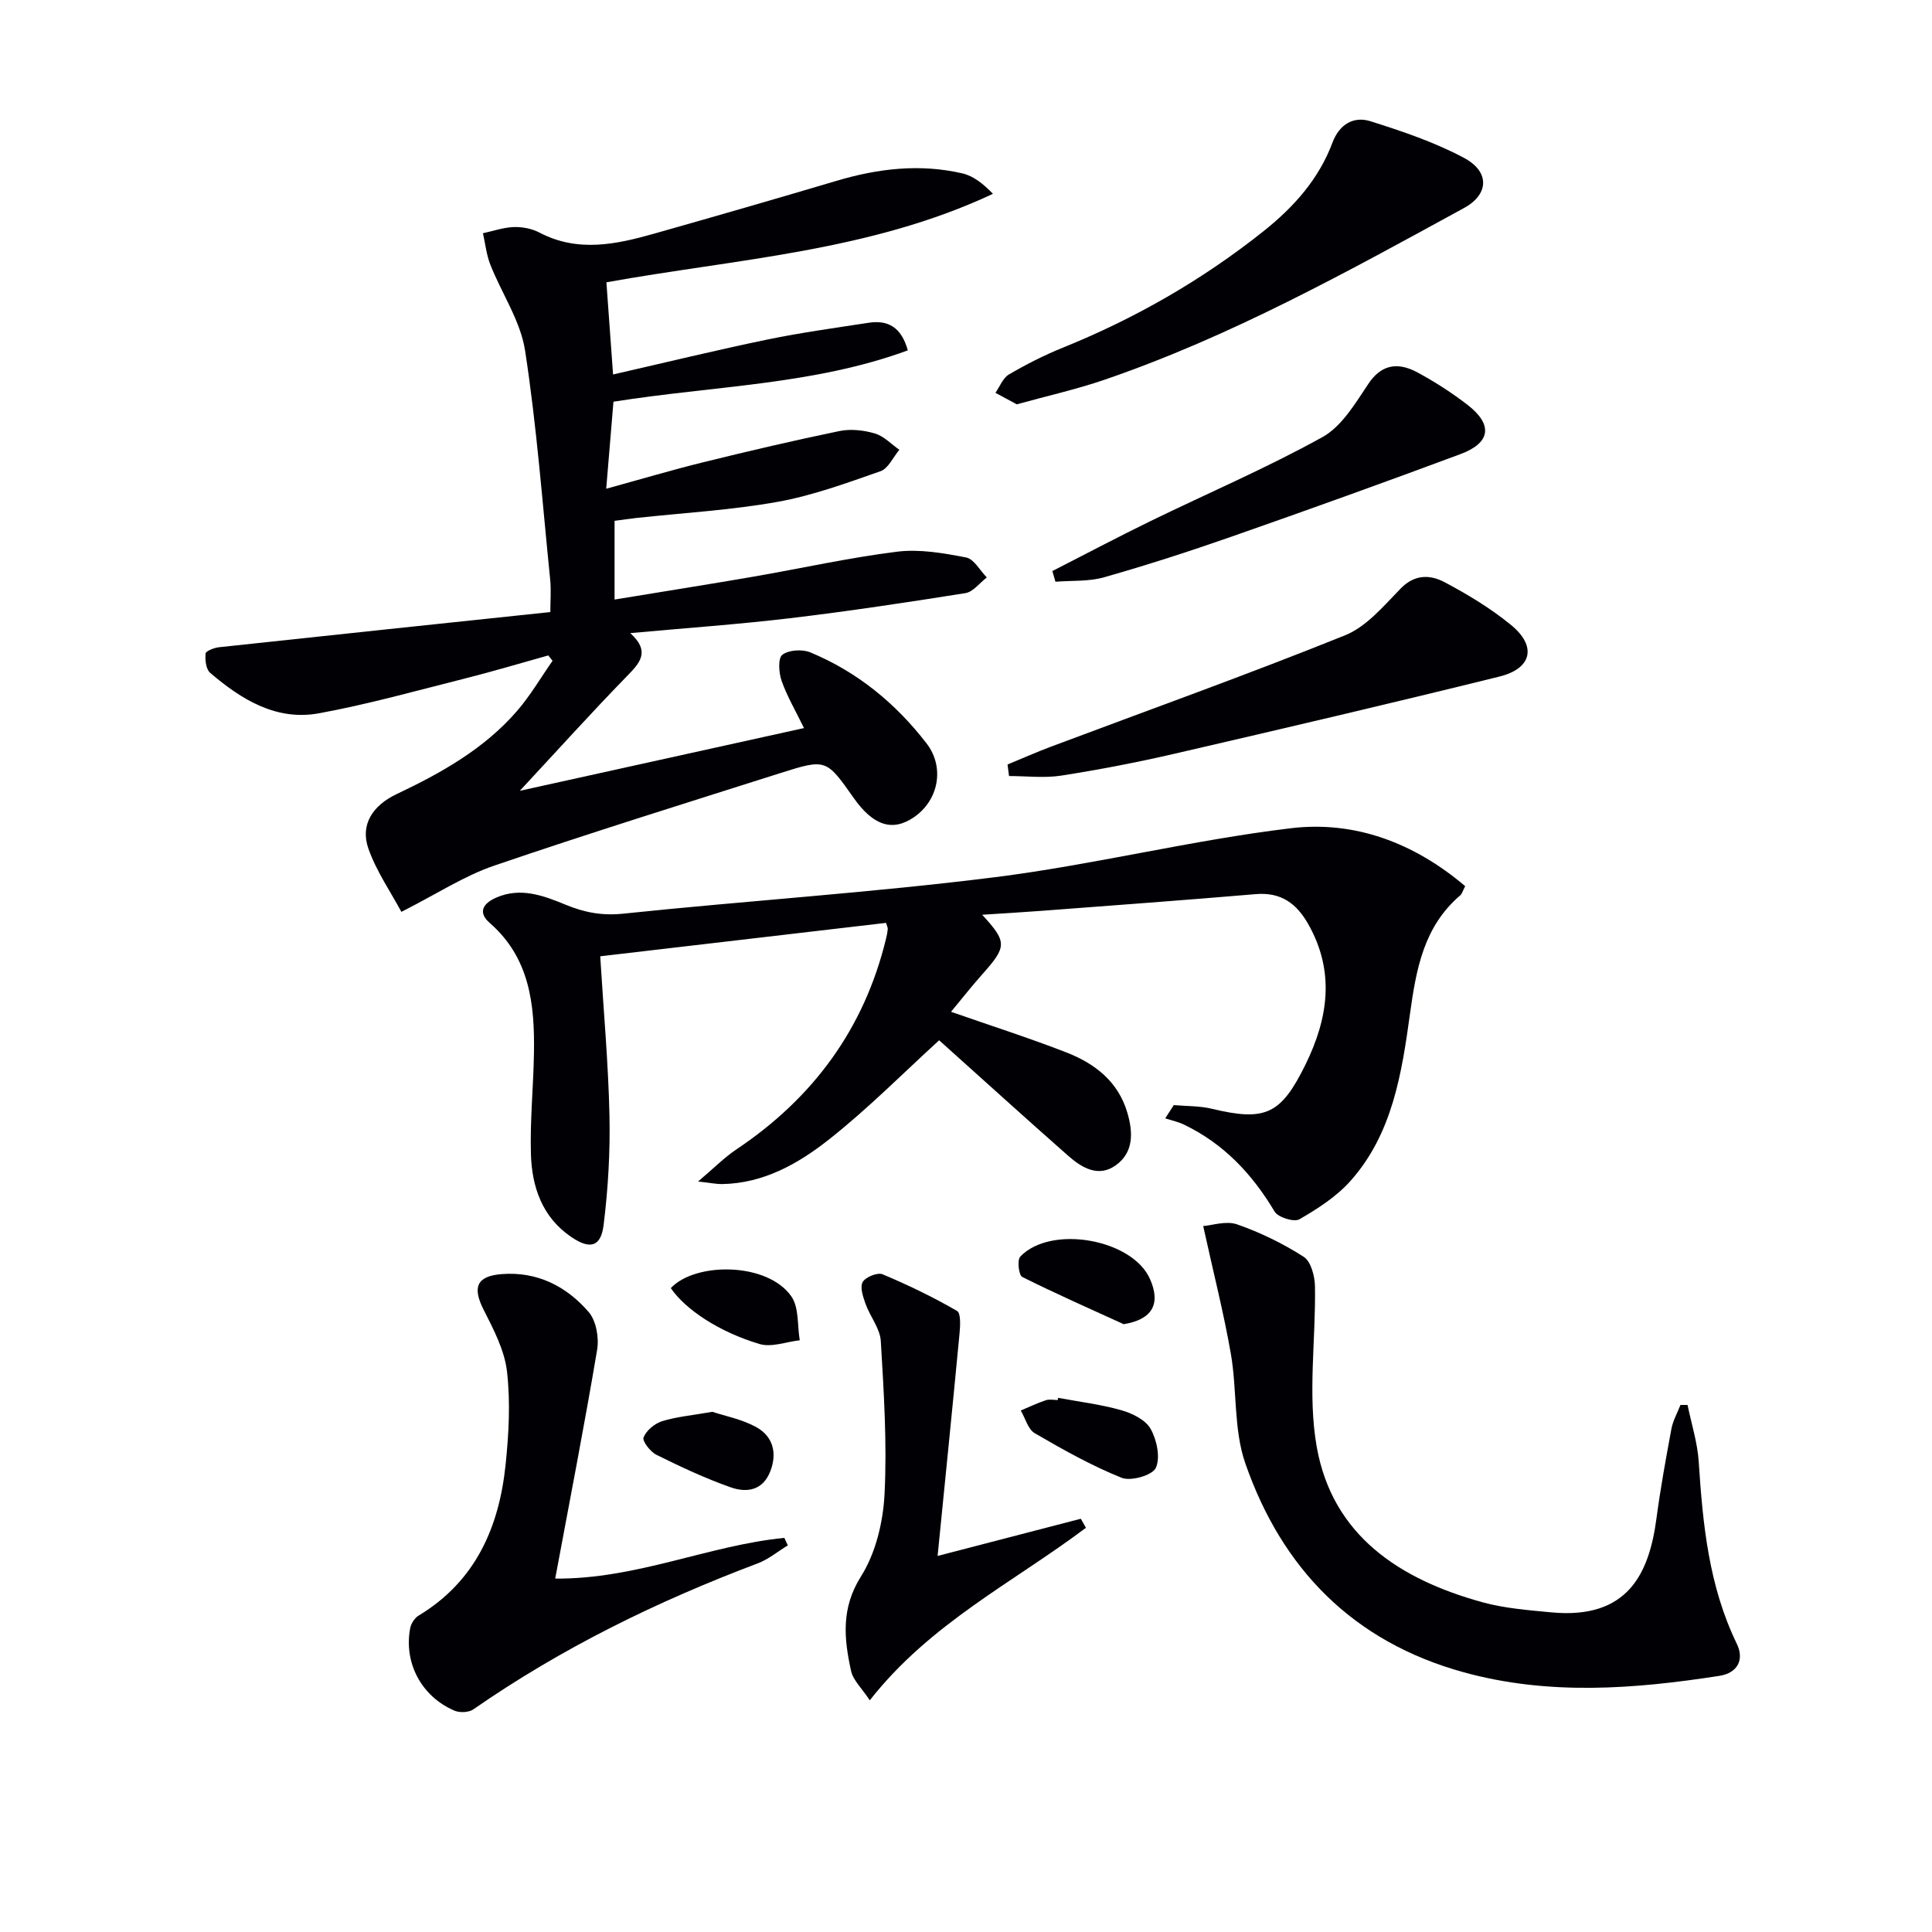
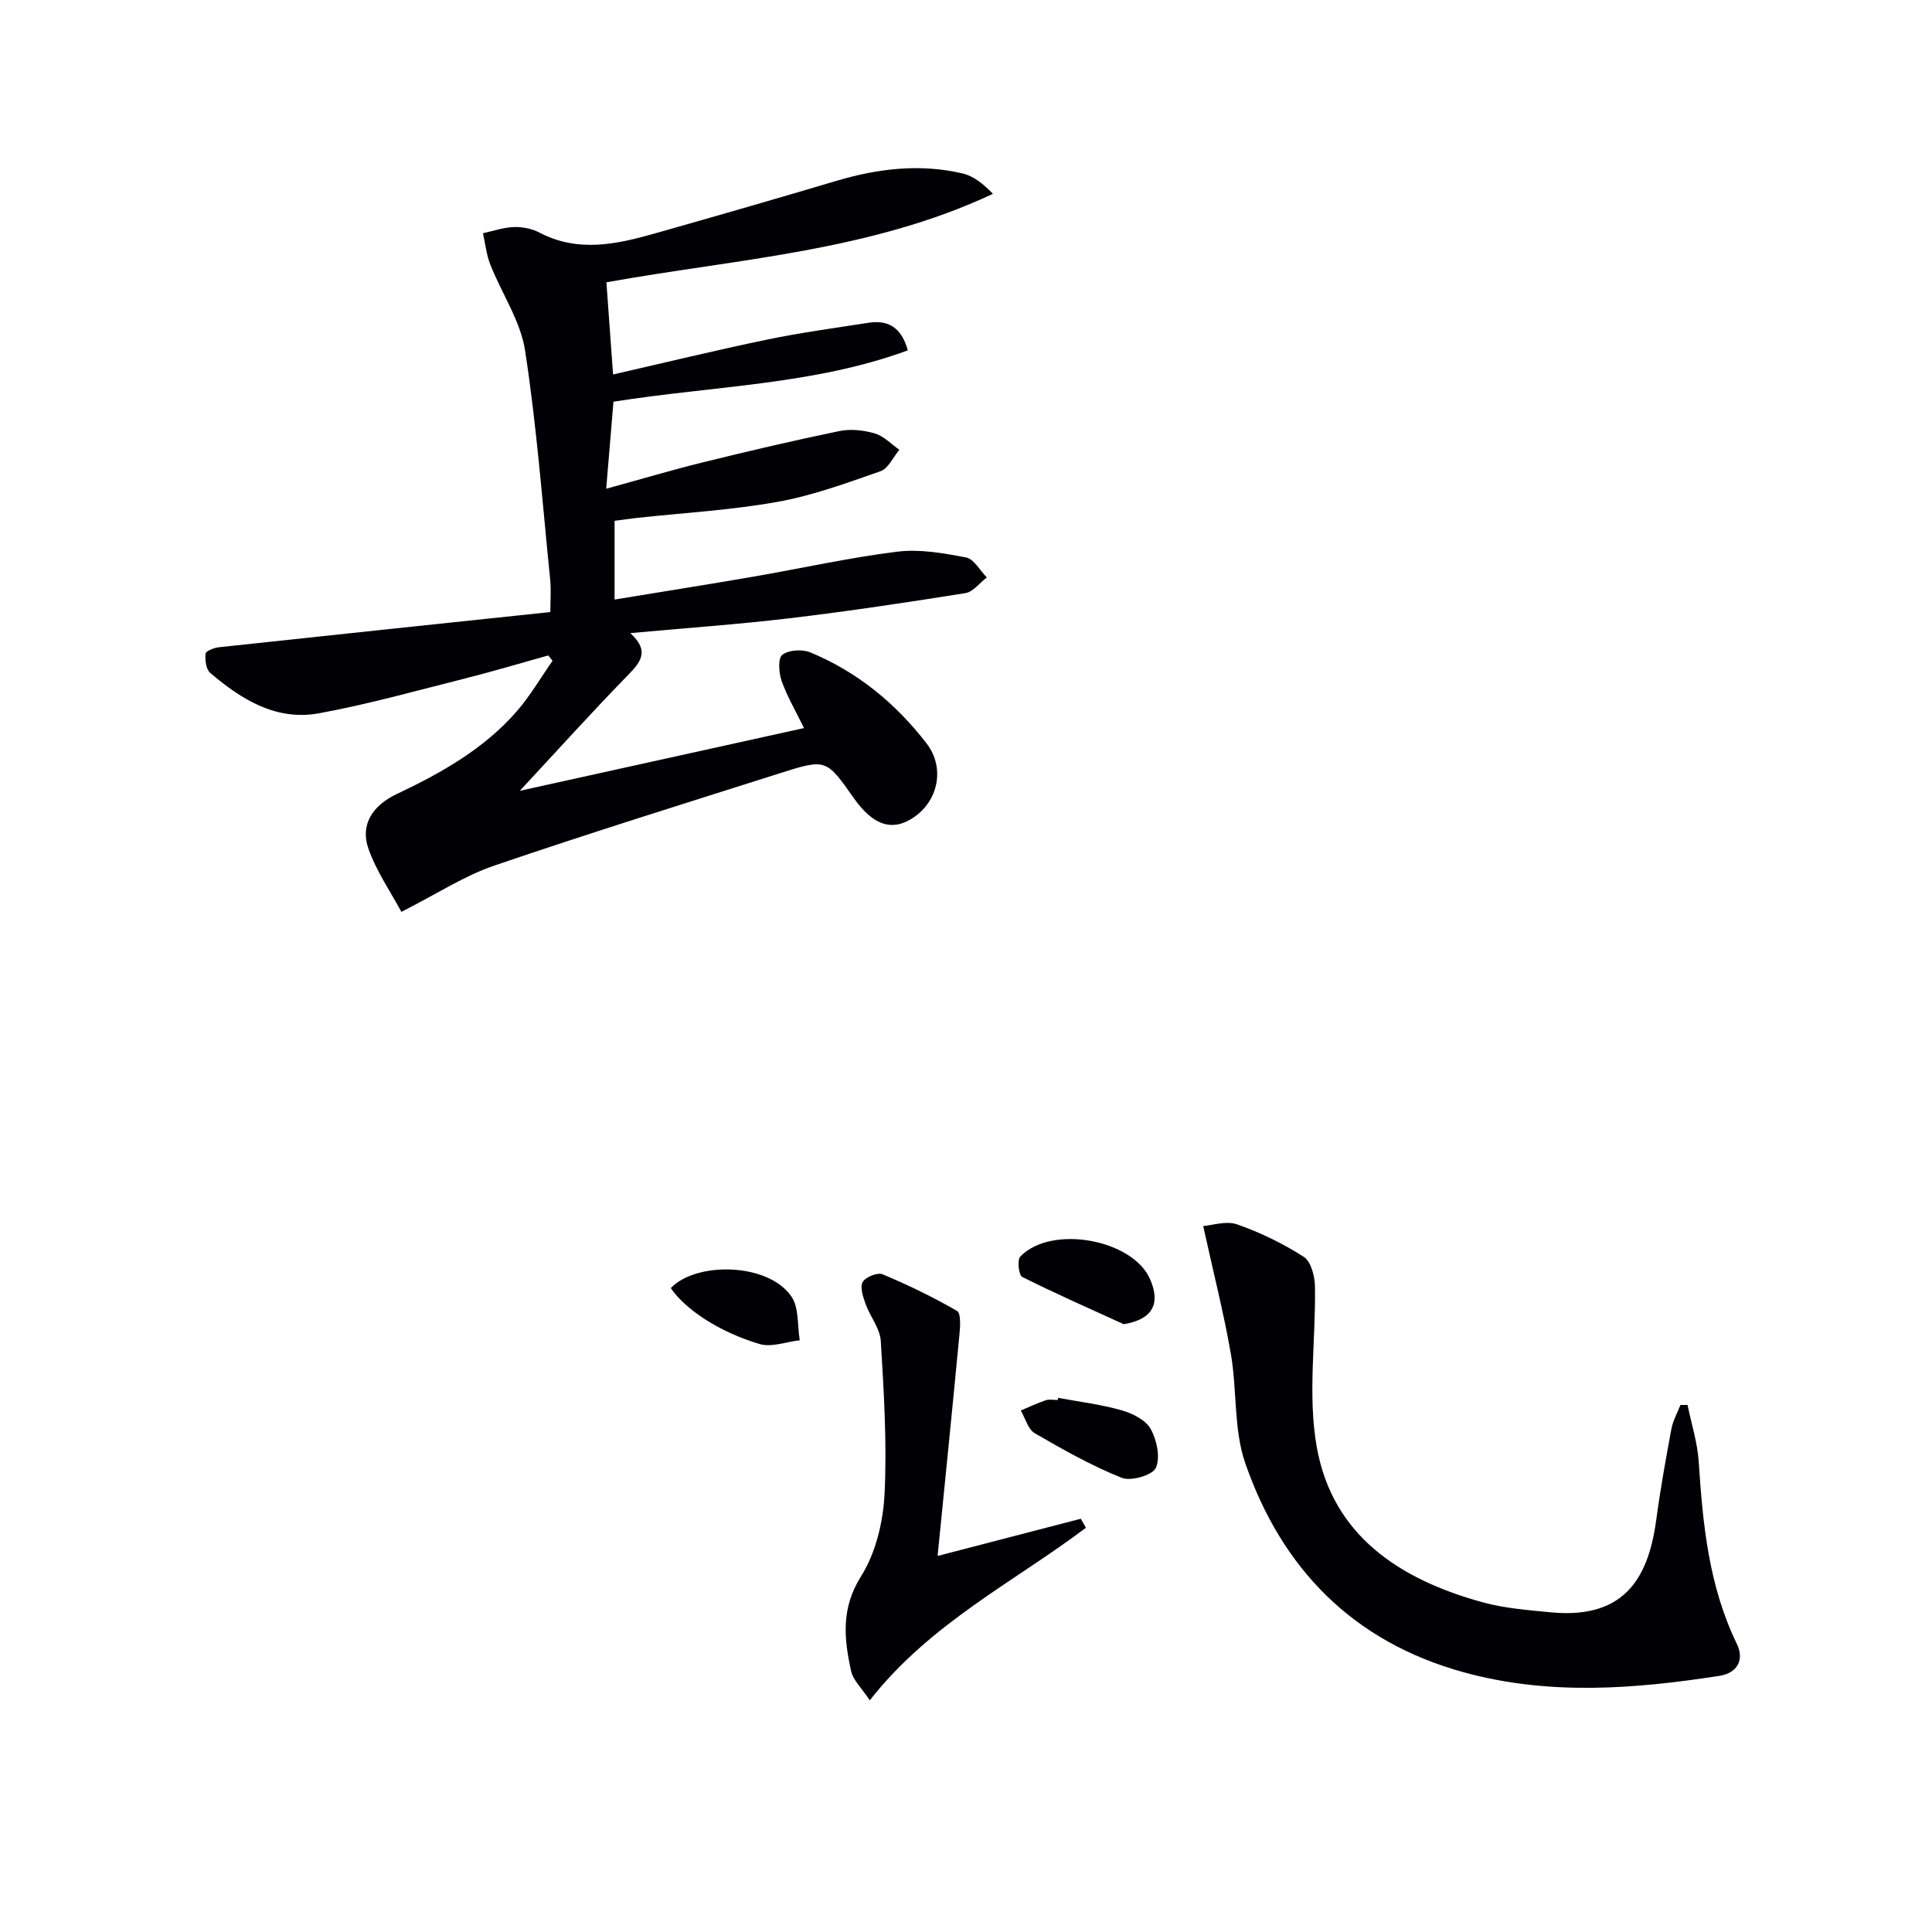
<svg xmlns="http://www.w3.org/2000/svg" enable-background="new 0 0 400 400" viewBox="0 0 400 400">
  <g fill="#010105">
    <path d="m83.1 188.79c-2.23-4.16-5.18-8.4-6.83-13.1-1.74-4.96.9-8.94 5.87-11.29 9.22-4.37 18.1-9.35 24.89-17.18 2.77-3.2 4.93-6.92 7.37-10.41-.29-.37-.59-.74-.88-1.11-5.82 1.62-11.61 3.36-17.47 4.83-9.97 2.51-19.91 5.3-30.01 7.15-8.83 1.62-16.06-2.85-22.52-8.37-.88-.75-1.08-2.67-.96-4 .05-.53 1.78-1.2 2.8-1.31 22.62-2.44 45.25-4.82 68.58-7.28 0-2.2.19-4.47-.03-6.7-1.6-15.83-2.78-31.74-5.2-47.45-.95-6.14-4.84-11.81-7.19-17.77-.81-2.05-1.04-4.33-1.53-6.51 2.13-.46 4.26-1.21 6.4-1.28 1.77-.06 3.75.33 5.31 1.15 7.92 4.15 15.84 2.45 23.75.21 12.6-3.57 25.19-7.2 37.74-10.93 8.6-2.56 17.28-3.58 26.07-1.54 2.29.53 4.33 2.17 6.32 4.23-25.47 11.95-52.96 13.44-80.03 18.32.45 6.24.89 12.29 1.38 19.08 11-2.51 21.4-5.05 31.89-7.22 6.96-1.44 14.02-2.41 21.06-3.49 3.95-.6 6.74.9 8.07 5.72-19.47 7.16-40.21 7.33-60.94 10.63-.48 5.7-.95 11.38-1.5 18.02 7.2-1.98 13.65-3.9 20.19-5.51 9.34-2.3 18.7-4.5 28.12-6.44 2.33-.48 5.02-.17 7.33.51 1.85.55 3.38 2.21 5.05 3.37-1.28 1.53-2.28 3.87-3.9 4.44-7.01 2.45-14.08 5.05-21.35 6.35-9.62 1.72-19.45 2.27-29.18 3.33-1.46.16-2.92.38-4.53.59v16.3c9.73-1.6 19.17-3.09 28.58-4.71 9.98-1.72 19.89-3.95 29.92-5.2 4.66-.58 9.61.3 14.29 1.2 1.63.32 2.86 2.7 4.28 4.13-1.47 1.12-2.82 2.99-4.43 3.25-12.12 1.93-24.27 3.76-36.45 5.21-10.71 1.27-21.48 2.02-32.94 3.07 4.31 3.91 1.89 6.27-.87 9.1-7.29 7.49-14.29 15.26-22 23.55 19.49-4.3 38.87-8.58 58.84-12.99-1.77-3.64-3.52-6.6-4.64-9.79-.58-1.67-.78-4.66.15-5.38 1.32-1.02 4.12-1.19 5.78-.51 9.74 4.03 17.68 10.55 24.09 18.86 3.81 4.94 2.5 11.82-2.68 15.32-4.42 2.98-8.37 1.7-12.41-4.03-5.68-8.06-5.71-8.16-15.22-5.14-19.77 6.28-39.58 12.44-59.21 19.15-6.22 2.12-11.87 5.85-19.22 9.57z" />
-     <path d="m303.35 183.47c-.55 1.06-.67 1.61-1.02 1.9-7.54 6.45-9.11 15.18-10.4 24.48-1.7 12.29-3.61 24.86-12.32 34.64-2.89 3.25-6.78 5.75-10.58 7.95-1.1.64-4.42-.39-5.14-1.6-4.64-7.79-10.56-14.08-18.8-18.02-1.21-.58-2.56-.86-3.84-1.28.59-.91 1.18-1.83 1.77-2.74 2.64.23 5.35.15 7.89.76 11.05 2.65 14.28 1.22 19.38-9.16 4.7-9.58 6.14-19.22.58-29.05-2.43-4.31-5.66-6.67-10.87-6.23-14.74 1.25-29.49 2.33-44.24 3.45-4.09.31-8.19.54-12.41.82 5.19 5.66 5.15 6.57.02 12.33-2.19 2.46-4.23 5.06-6.47 7.76 8.27 2.89 16.16 5.41 23.87 8.41 5.89 2.29 10.74 6.01 12.64 12.5 1.18 4.03 1.35 8.16-2.37 10.85-3.63 2.62-7.07.53-9.91-1.97-9.1-8.02-18.09-16.18-26.69-23.89-7.29 6.64-14.64 14.08-22.79 20.52-6.35 5.02-13.55 9.11-22.16 9.25-1.09.02-2.18-.22-4.96-.53 3.32-2.81 5.45-4.99 7.92-6.64 15.89-10.63 26.48-24.98 31-43.66.16-.64.29-1.3.35-1.95.03-.29-.15-.6-.35-1.3-19.64 2.3-39.33 4.6-59.18 6.92.69 11.3 1.67 22.04 1.91 32.8.17 7.61-.27 15.28-1.21 22.84-.56 4.53-2.81 5.11-6.66 2.5-6.06-4.1-8.2-10.4-8.39-17.23-.2-6.97.52-13.95.63-20.93.16-10.01-.86-19.64-9.14-26.87-2.49-2.17-1.48-4.01 1.28-5.24 5.09-2.25 9.87-.42 14.43 1.46 3.93 1.62 7.59 2.3 11.96 1.84 25.61-2.68 51.34-4.33 76.87-7.54 20.53-2.58 40.75-7.68 61.29-10.14 13.19-1.6 25.51 2.98 36.11 11.99z" />
    <path d="m249.11 253.84c1.82-.13 4.73-1.14 7.01-.35 4.81 1.68 9.51 3.97 13.8 6.72 1.5.96 2.29 3.99 2.33 6.1.19 11.09-1.54 22.47.36 33.22 3.27 18.48 17.27 27.49 34.28 32.19 4.6 1.27 9.49 1.64 14.27 2.1 15.97 1.52 20.28-8.18 21.78-19.36.83-6.24 1.96-12.45 3.11-18.64.32-1.7 1.23-3.29 1.87-4.94h1.47c.8 3.91 2.05 7.78 2.31 11.72.84 12.97 2.08 25.77 7.89 37.73 1.55 3.18.27 6.03-3.62 6.64-17.67 2.74-35.32 4.1-52.91-.74-22.9-6.3-37.64-21.4-45.24-43.29-2.44-7.03-1.68-15.12-2.98-22.62-1.46-8.41-3.59-16.72-5.73-26.48z" />
-     <path d="m114.95 326.83c16.86.14 31.72-6.88 47.44-8.43.24.52.48 1.03.72 1.55-2.07 1.26-4 2.89-6.23 3.73-20.78 7.83-40.58 17.52-58.87 30.22-.95.66-2.83.74-3.93.27-6.81-2.92-10.51-9.87-9.16-17.05.18-.97.92-2.13 1.75-2.63 11.76-7.09 16.64-18.22 18-31.17.67-6.4 1.03-12.98.3-19.34-.5-4.4-2.77-8.73-4.83-12.79-2.36-4.64-1.5-6.99 3.73-7.4 7.34-.58 13.41 2.52 18.01 7.85 1.56 1.81 2.17 5.33 1.75 7.82-2.61 15.53-5.63 30.98-8.68 47.37z" />
-     <path d="m210.51 83.71c-1.5-.81-2.96-1.6-4.42-2.38.91-1.29 1.54-3.06 2.78-3.79 3.57-2.09 7.3-3.99 11.13-5.54 15.06-6.08 28.99-14.08 41.68-24.2 6.2-4.95 11.37-10.72 14.2-18.29 1.4-3.73 4.33-5.52 7.86-4.41 6.61 2.09 13.29 4.34 19.37 7.59 5.38 2.87 5.16 7.55.03 10.36-24.19 13.22-48.31 26.62-74.52 35.59-5.78 1.98-11.78 3.32-18.11 5.07z" />
+     <path d="m210.51 83.71z" />
    <path d="m224.83 316.31c-15 11.29-32.26 19.78-44.75 35.72-1.62-2.46-3.45-4.13-3.88-6.1-1.45-6.64-2.11-12.94 2.05-19.54 3.04-4.81 4.58-11.2 4.88-16.98.54-10.55-.14-21.19-.77-31.76-.16-2.62-2.22-5.08-3.16-7.71-.52-1.45-1.19-3.45-.59-4.51.59-1.04 3.08-2.04 4.12-1.6 5.28 2.21 10.46 4.72 15.41 7.58.83.48.67 3.17.51 4.8-1.43 15.08-2.96 30.16-4.53 45.93 10.93-2.84 20.29-5.27 29.65-7.7.36.62.71 1.25 1.06 1.87z" />
-     <path d="m208.6 158.28c2.97-1.22 5.91-2.53 8.91-3.66 20.35-7.64 40.82-14.97 60.98-23.09 4.43-1.79 8-6.09 11.51-9.69 2.92-3 6.14-2.86 9.07-1.31 4.82 2.55 9.58 5.43 13.79 8.88 5.35 4.39 4.33 9-2.44 10.67-22.36 5.53-44.79 10.78-67.24 15.97-7.75 1.79-15.59 3.3-23.45 4.53-3.52.55-7.21.09-10.82.09-.1-.78-.21-1.59-.31-2.39z" />
-     <path d="m217.88 118.23c6.75-3.45 13.45-6.99 20.25-10.31 11.9-5.8 24.12-11.02 35.68-17.43 4-2.22 6.8-7 9.51-11.04 2.36-3.53 5.57-4.83 10.18-2.33 3.63 1.97 7.15 4.23 10.41 6.76 5.22 4.07 4.71 7.82-1.54 10.14-15.69 5.84-31.45 11.51-47.26 17.04-8.76 3.07-17.6 5.92-26.52 8.46-3.19.91-6.71.65-10.07.92-.21-.73-.43-1.47-.64-2.21z" />
    <path d="m232.65 274.16c-7.03-3.21-14.11-6.33-21.02-9.79-.71-.36-1.07-3.51-.39-4.21 6.36-6.65 23.24-3.61 26.86 4.66 2.3 5.23.4 8.38-5.45 9.34z" />
    <path d="m219.07 289.41c4.37.81 8.83 1.35 13.09 2.56 2.27.64 5.02 2 6.07 3.87 1.28 2.29 2.05 5.93 1.07 8.07-.71 1.54-5.16 2.82-7.08 2.05-6.23-2.5-12.16-5.84-17.99-9.23-1.4-.82-1.95-3.1-2.89-4.7 1.73-.72 3.42-1.54 5.19-2.13.74-.25 1.64-.04 2.47-.04.01-.16.04-.3.07-.45z" />
-     <path d="m147.49 292.3c2.52.85 6.15 1.52 9.19 3.23 3.34 1.89 4.27 5.29 2.81 9.07-1.56 4.05-4.95 4.49-8.22 3.33-5.26-1.85-10.35-4.24-15.35-6.72-1.27-.63-2.99-2.85-2.68-3.61.57-1.44 2.3-2.87 3.85-3.36 2.96-.92 6.13-1.19 10.4-1.94z" />
    <path d="m138.88 266.69c5.11-5.44 20-5.38 24.95 1.7 1.62 2.31 1.23 6.02 1.75 9.1-2.78.31-5.83 1.51-8.31.78-8.47-2.52-15.4-7.2-18.39-11.58z" />
  </g>
</svg>